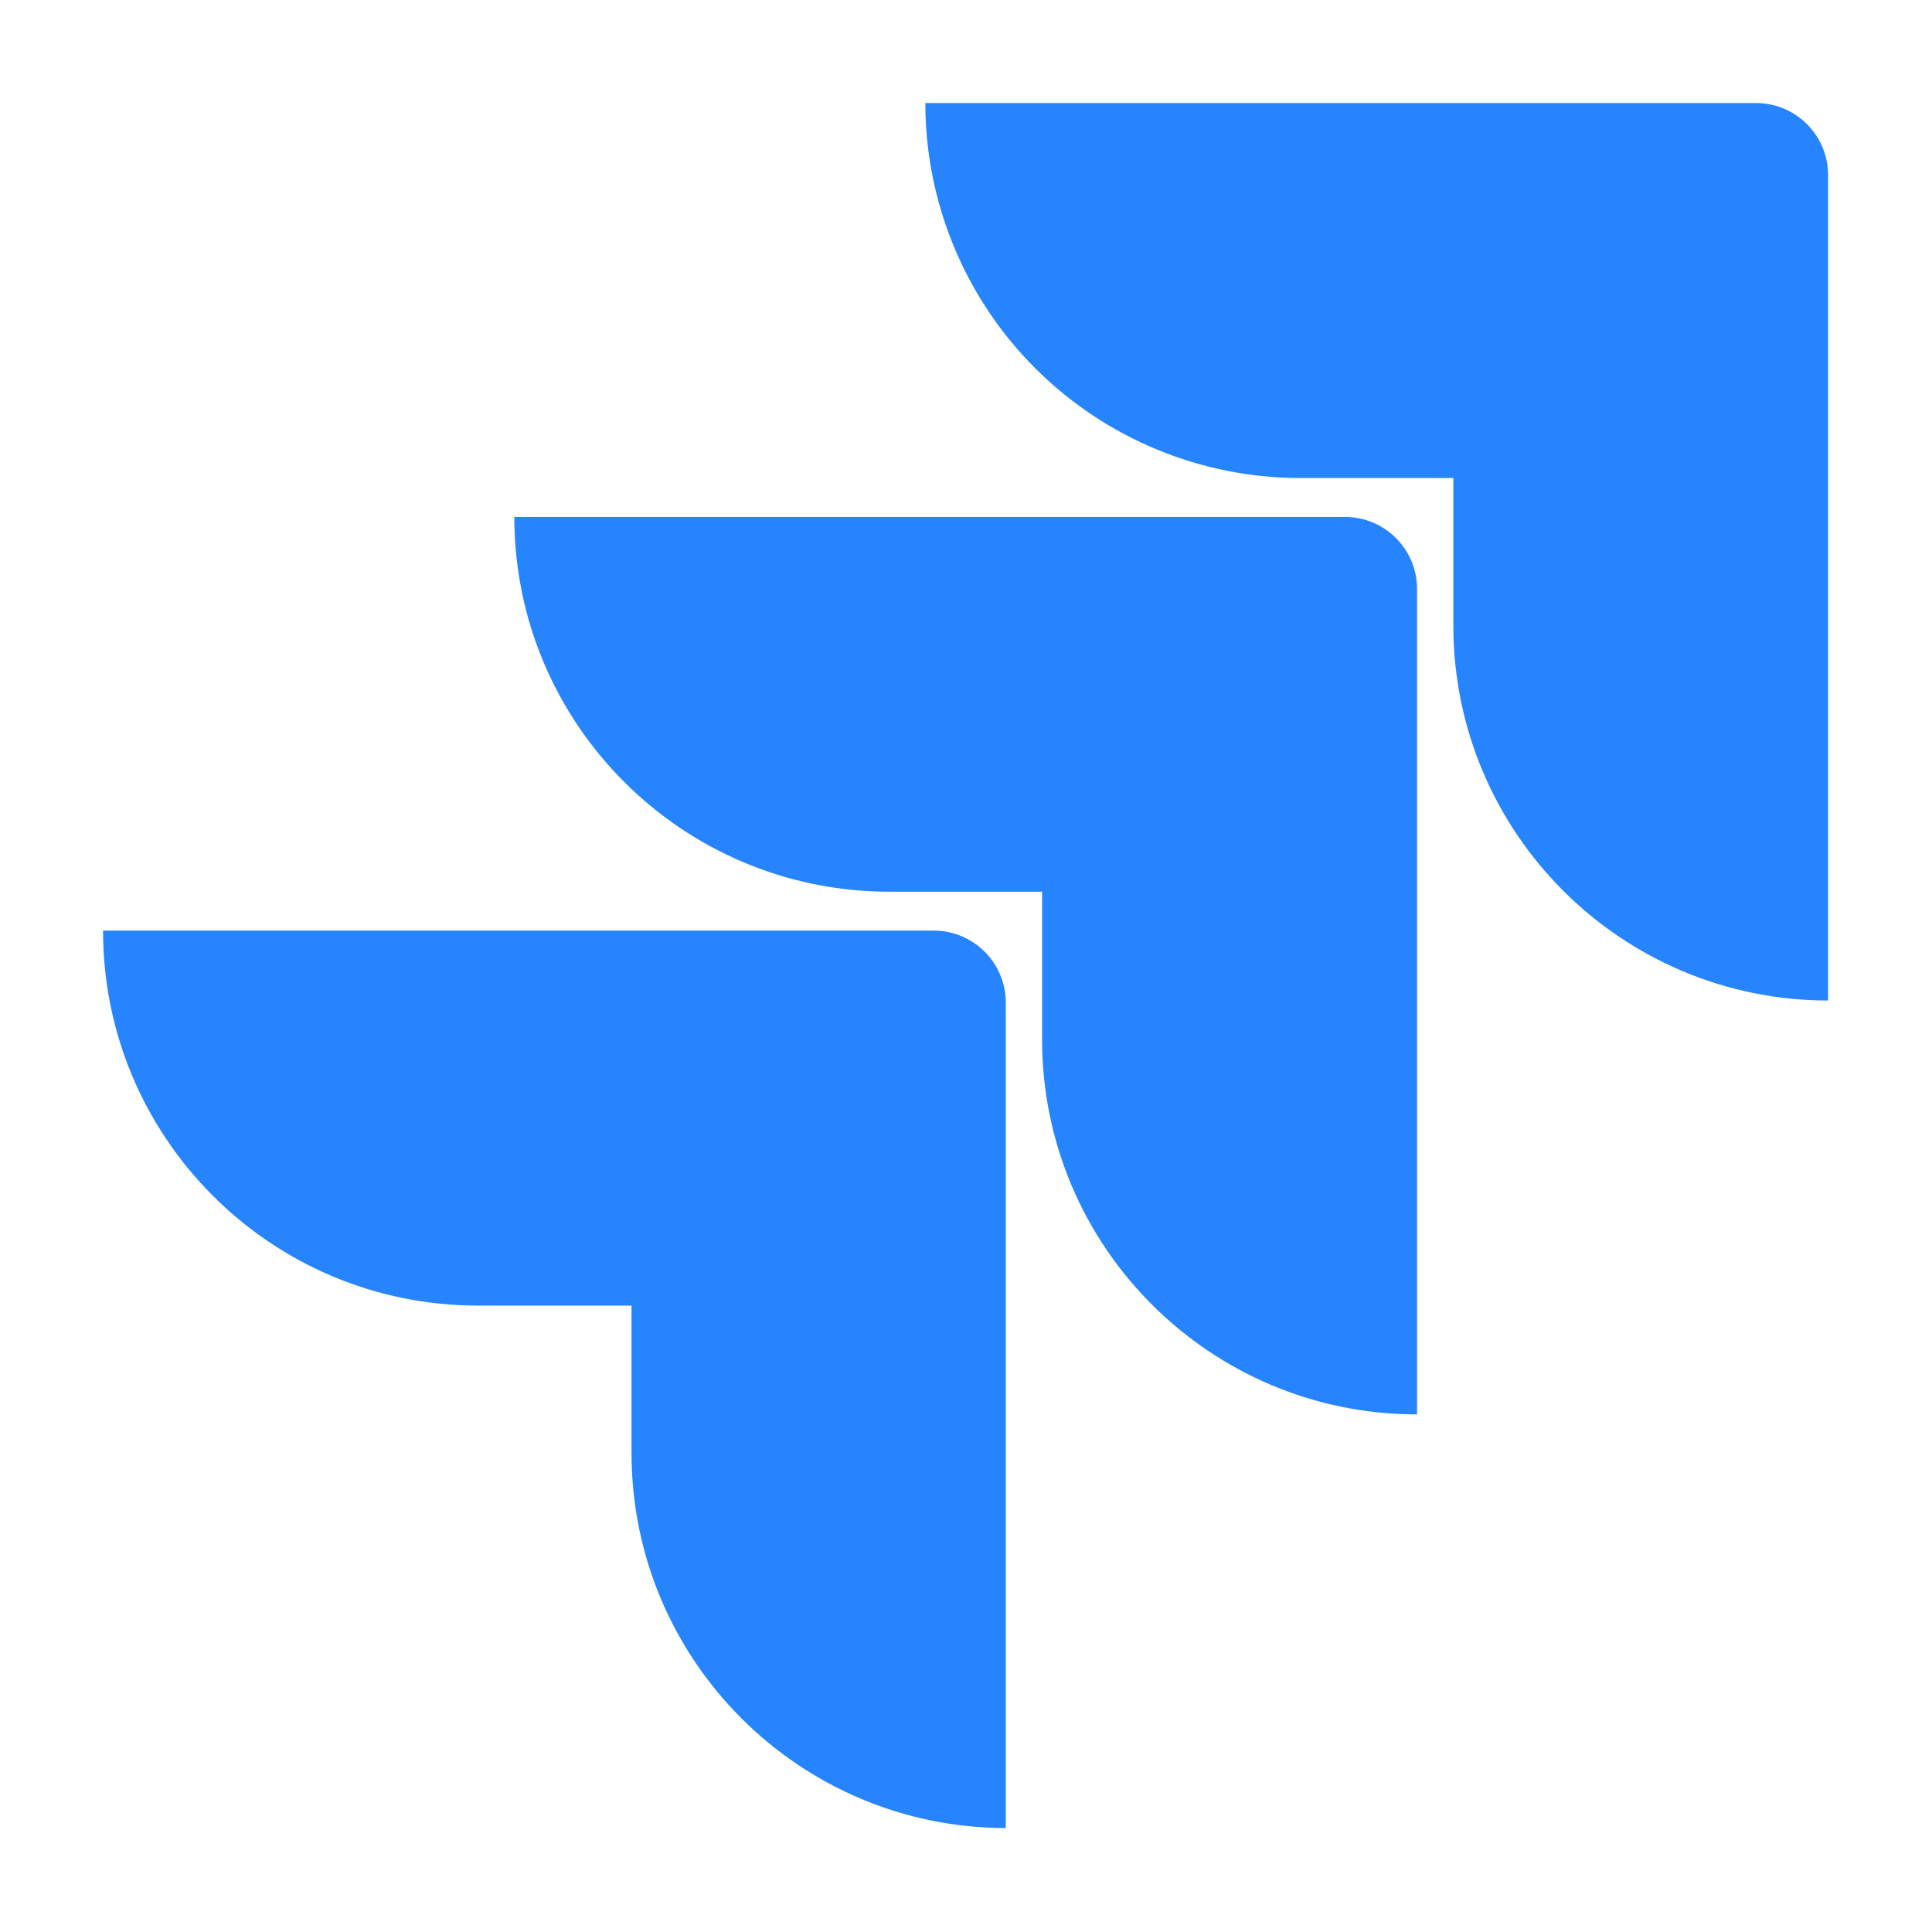
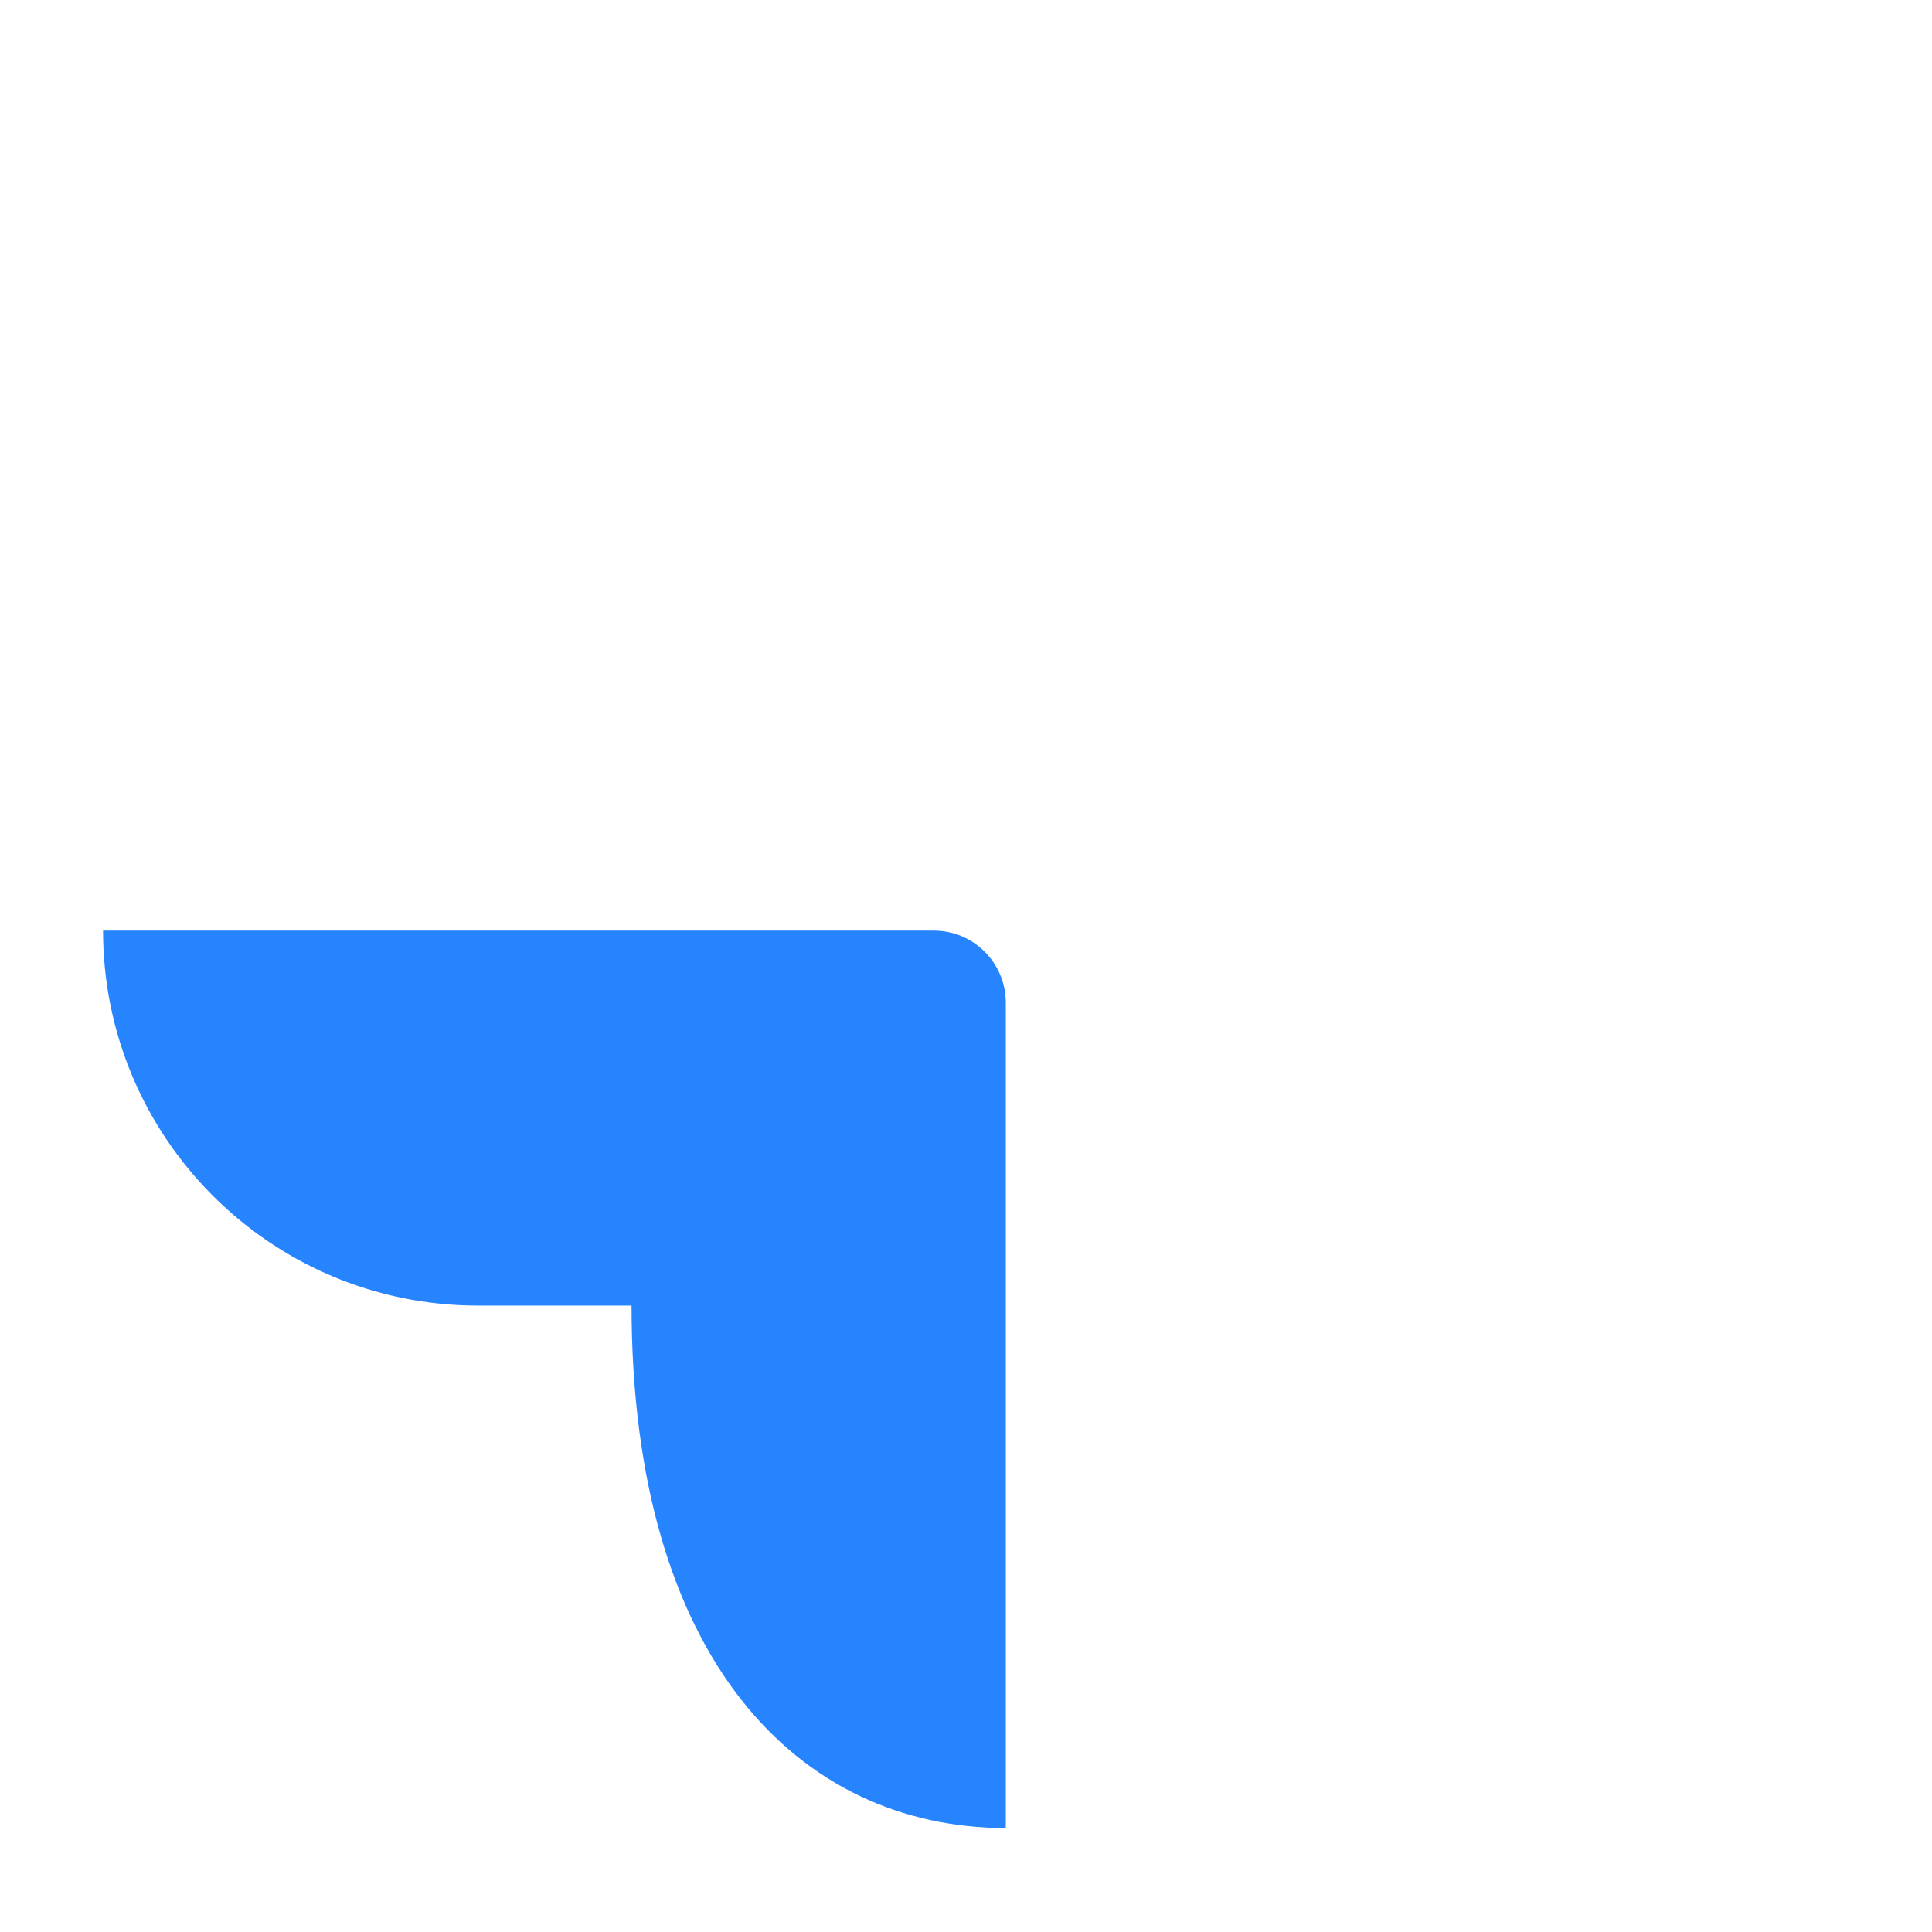
<svg xmlns="http://www.w3.org/2000/svg" width="300" height="300" viewBox="0 0 300 300" fill="none">
-   <path d="M272.674 16H143.685C143.685 31.443 149.819 46.253 160.739 57.173C171.659 68.093 186.469 74.228 201.912 74.228H225.674V97.17C225.695 129.299 251.735 155.34 283.864 155.361V27.19C283.864 21.012 278.855 16 272.674 16Z" fill="#2684FF" />
-   <path d="M208.85 80.27H79.861C79.881 112.4 105.921 138.441 138.051 138.462H161.813V161.477C161.854 193.606 187.911 219.629 220.04 219.629V91.462C220.04 85.282 215.03 80.27 208.85 80.27Z" fill="url(#paint0_linear_1036_82)" />
-   <path d="M144.989 144.504H16C16 176.663 42.07 202.732 74.228 202.732H98.064V225.673C98.085 257.773 124.079 283.802 156.18 283.863V155.695C156.18 149.515 151.17 144.504 144.989 144.504Z" fill="url(#paint1_linear_1036_82)" />
+   <path d="M144.989 144.504H16C16 176.663 42.07 202.732 74.228 202.732H98.064C98.085 257.773 124.079 283.802 156.18 283.863V155.695C156.18 149.515 151.17 144.504 144.989 144.504Z" fill="url(#paint1_linear_1036_82)" />
  <defs>
    <linearGradient id="paint0_linear_1036_82" x1="35166.2" y1="144.431" x2="21250.9" y2="16406.5" gradientUnits="userSpaceOnUse">
      <stop offset="0.18" stop-color="#0052CC" />
      <stop offset="1" stop-color="#2684FF" />
    </linearGradient>
    <linearGradient id="paint1_linear_1036_82" x1="36045.4" y1="325.825" x2="19948.9" y2="18062.6" gradientUnits="userSpaceOnUse">
      <stop offset="0.18" stop-color="#0052CC" />
      <stop offset="1" stop-color="#2684FF" />
    </linearGradient>
  </defs>
</svg>